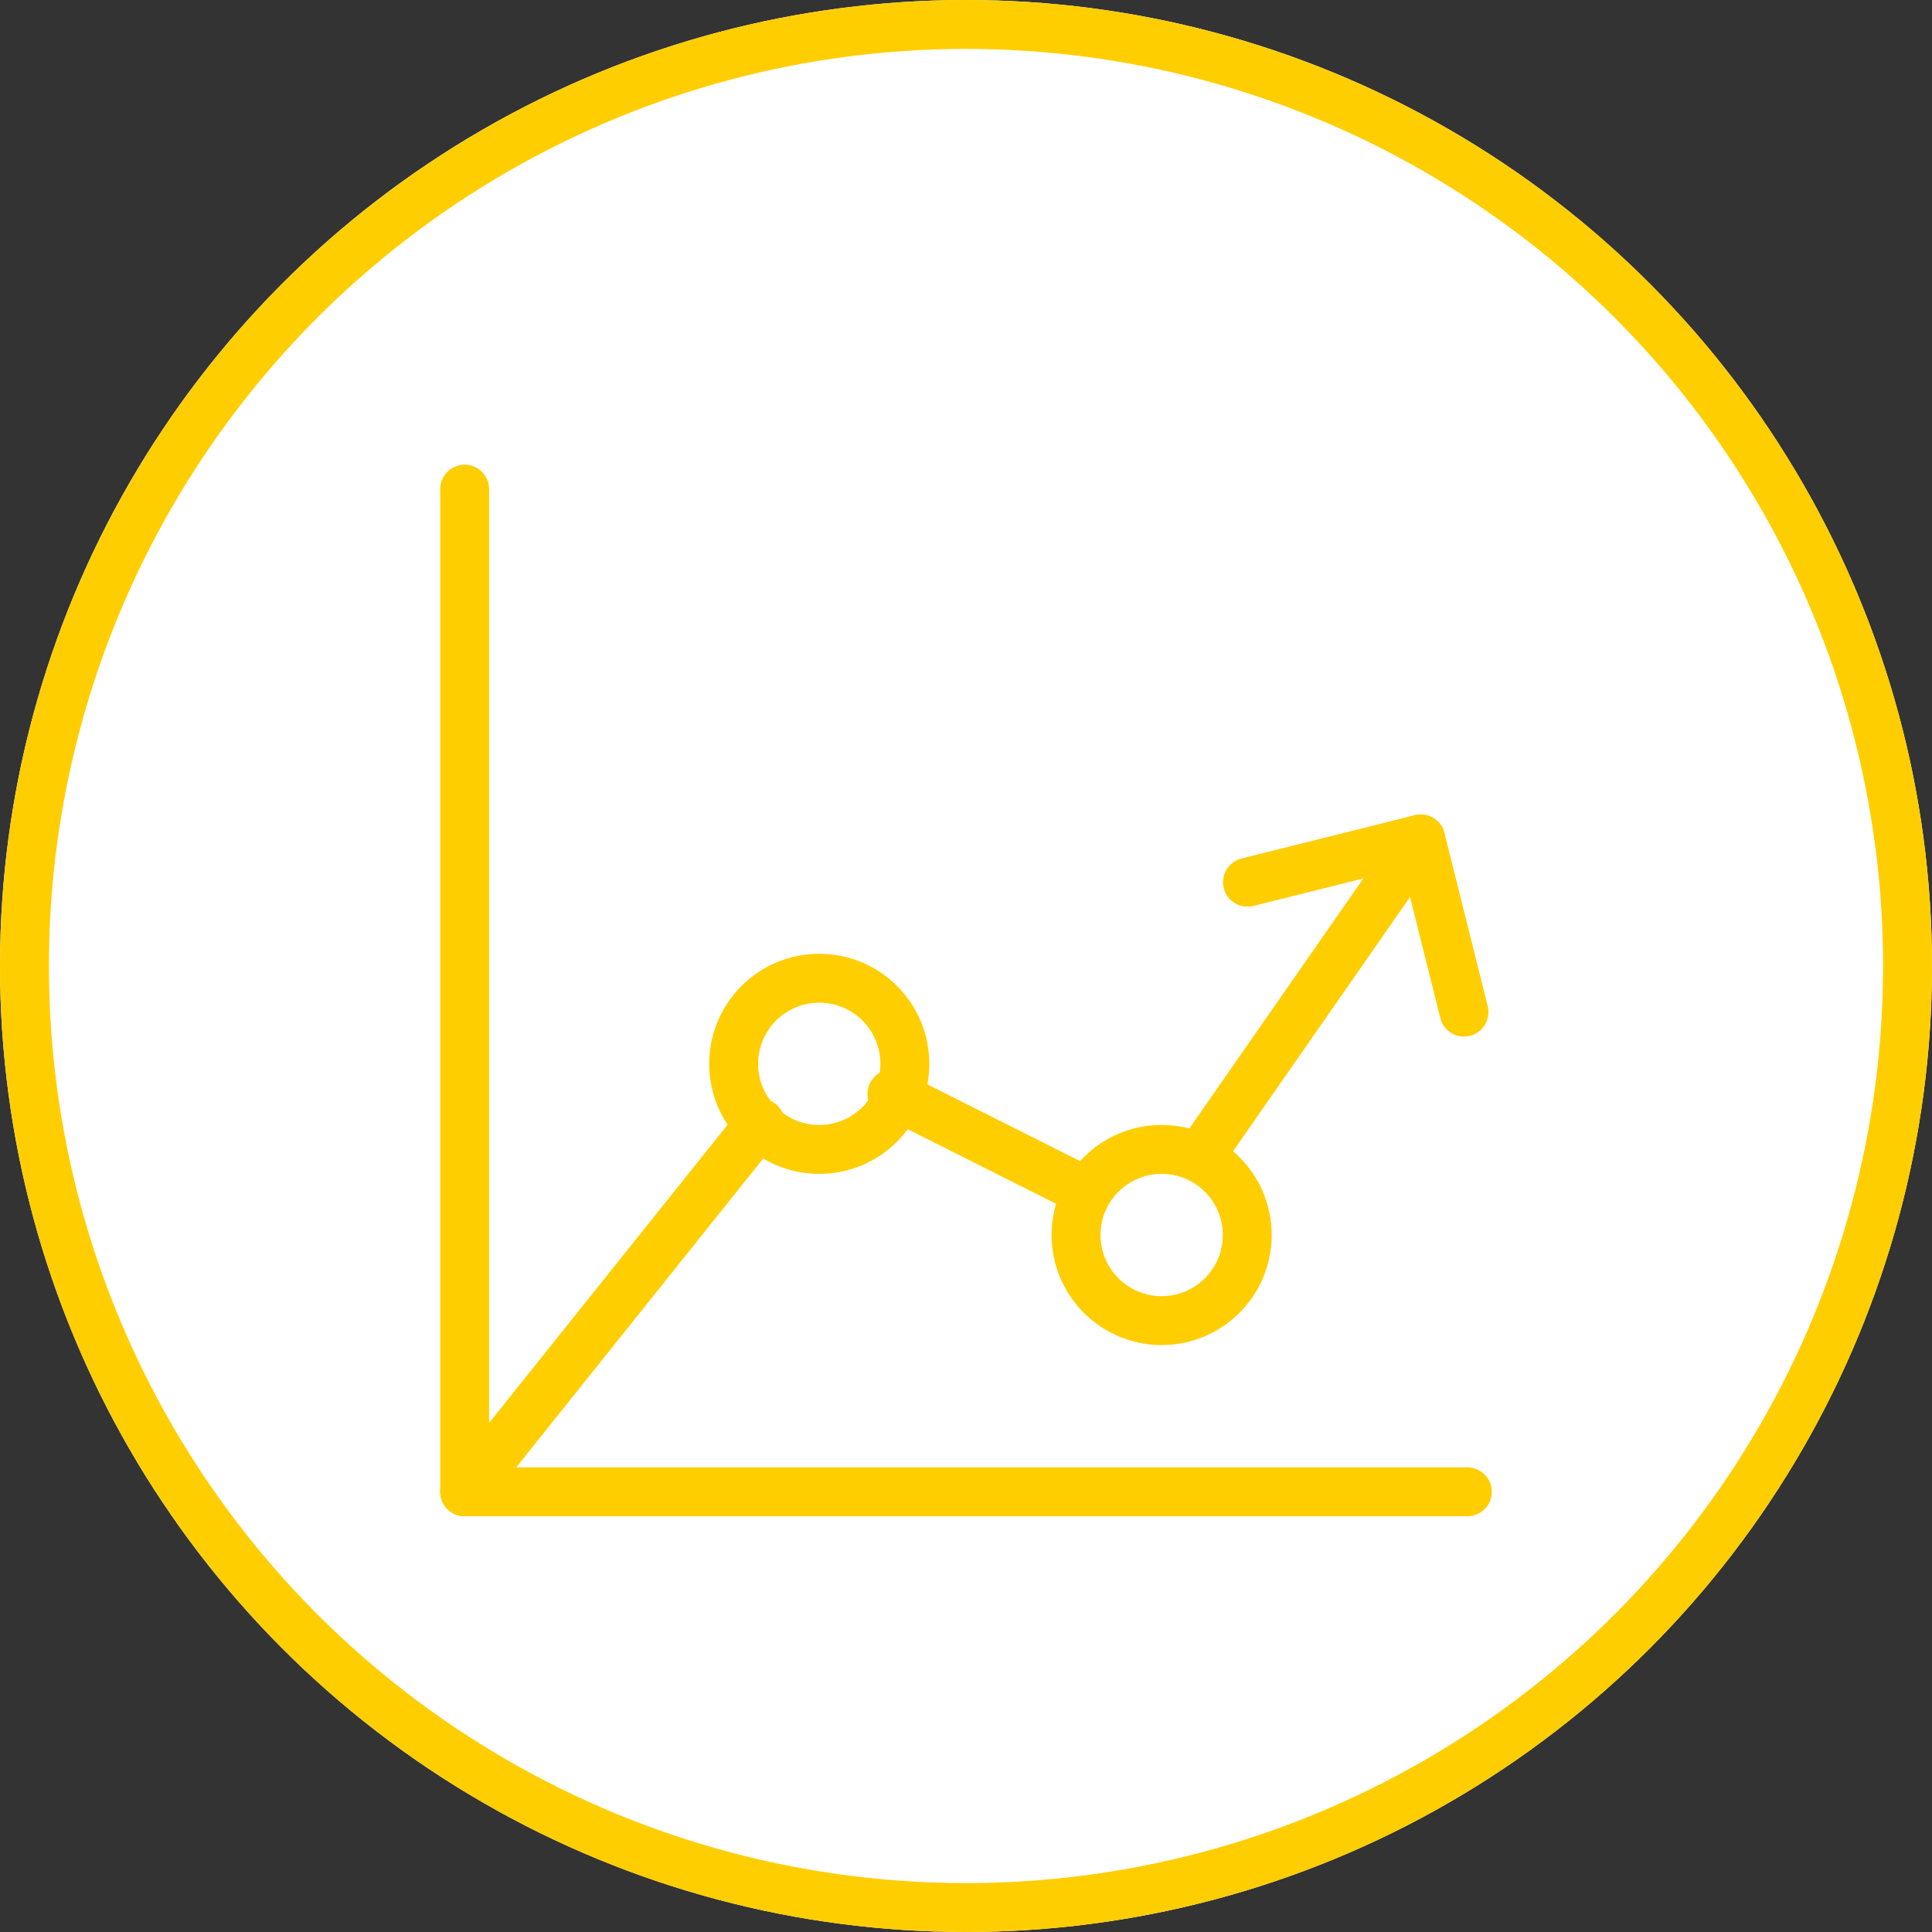
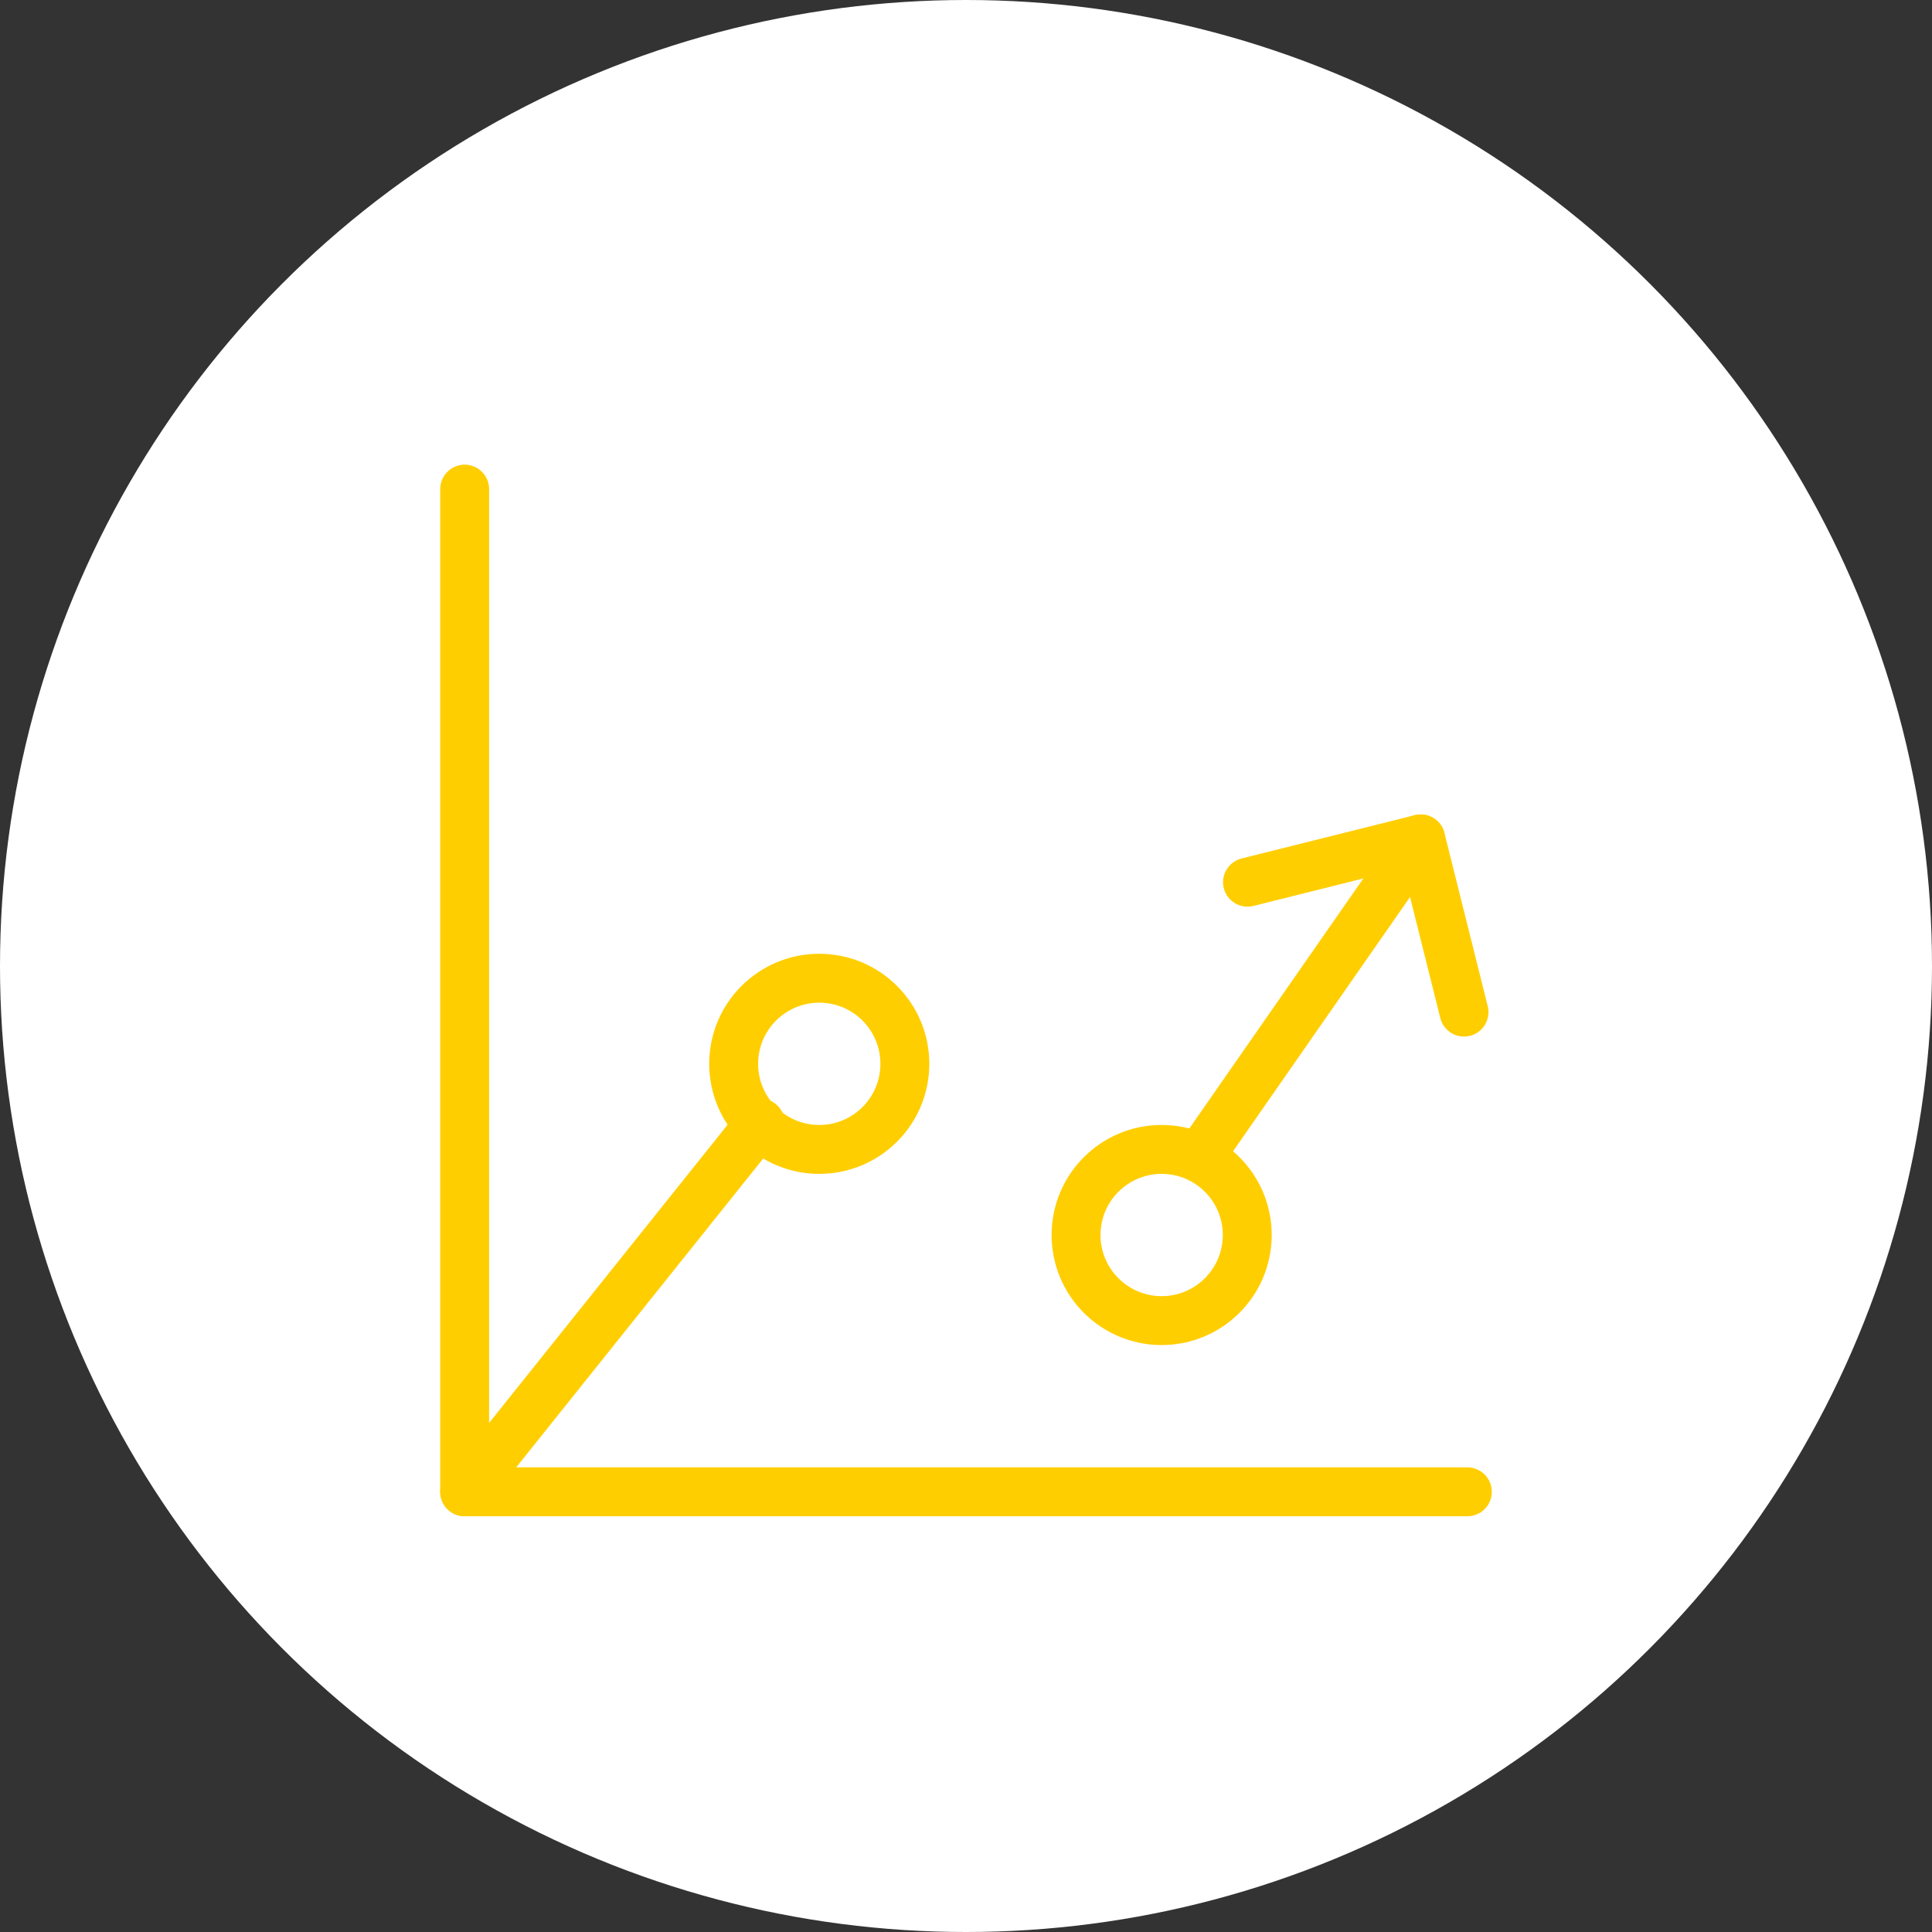
<svg xmlns="http://www.w3.org/2000/svg" width="79" height="79" viewBox="0 0 79 79">
  <rect x="0" y="0" width="79" height="79" fill="#333333" stroke="none" />
  <g id="Group_54" data-name="Group 54" transform="translate(-50 -1129)">
    <g id="Ellipse_9" data-name="Ellipse 9" transform="translate(50 1129)" fill="#fff" stroke="#ffce00" stroke-width="2">
      <circle cx="39.5" cy="39.5" r="39.5" stroke="none" />
-       <circle cx="39.5" cy="39.5" r="38.5" fill="none" />
    </g>
    <g id="Group_34" data-name="Group 34" transform="translate(-435.363 860.637)">
      <circle id="Ellipse_18" data-name="Ellipse 18" cx="3.5" cy="3.5" r="3.5" transform="translate(515.363 308.363)" fill="none" stroke="#ffce00" stroke-linecap="round" stroke-linejoin="round" stroke-width="2" />
      <circle id="Ellipse_19" data-name="Ellipse 19" cx="3.5" cy="3.5" r="3.5" transform="translate(529.363 315.363)" fill="none" stroke="#ffce00" stroke-linecap="round" stroke-linejoin="round" stroke-width="2" />
      <line id="Line_6" data-name="Line 6" x1="8.924" y2="12.82" transform="translate(534.531 302.666)" fill="none" stroke="#ffce00" stroke-linecap="round" stroke-linejoin="round" stroke-width="2" />
-       <line id="Line_7" data-name="Line 7" x1="7.827" y1="3.931" transform="translate(521.835 313.095)" fill="none" stroke="#ffce00" stroke-linecap="round" stroke-linejoin="round" stroke-width="2" />
      <line id="Line_8" data-name="Line 8" x1="11.952" y2="14.945" transform="translate(504.5 314.282)" fill="none" stroke="#ffce00" stroke-linecap="round" stroke-linejoin="round" stroke-width="2" />
      <line id="Line_9" data-name="Line 9" y2="41" transform="translate(504.363 288.363)" fill="none" stroke="#ffce00" stroke-linecap="round" stroke-linejoin="round" stroke-width="2" />
      <line id="Line_10" data-name="Line 10" x1="41" transform="translate(504.363 329.363)" fill="none" stroke="#ffce00" stroke-linecap="round" stroke-linejoin="round" stroke-width="2" />
      <path id="Path_24" data-name="Path 24" d="M522.5,298.271l7.083-1.771,1.771,7.083" transform="translate(13.873 6.166)" fill="none" stroke="#ffce00" stroke-linecap="round" stroke-linejoin="round" stroke-width="2" />
    </g>
  </g>
</svg>